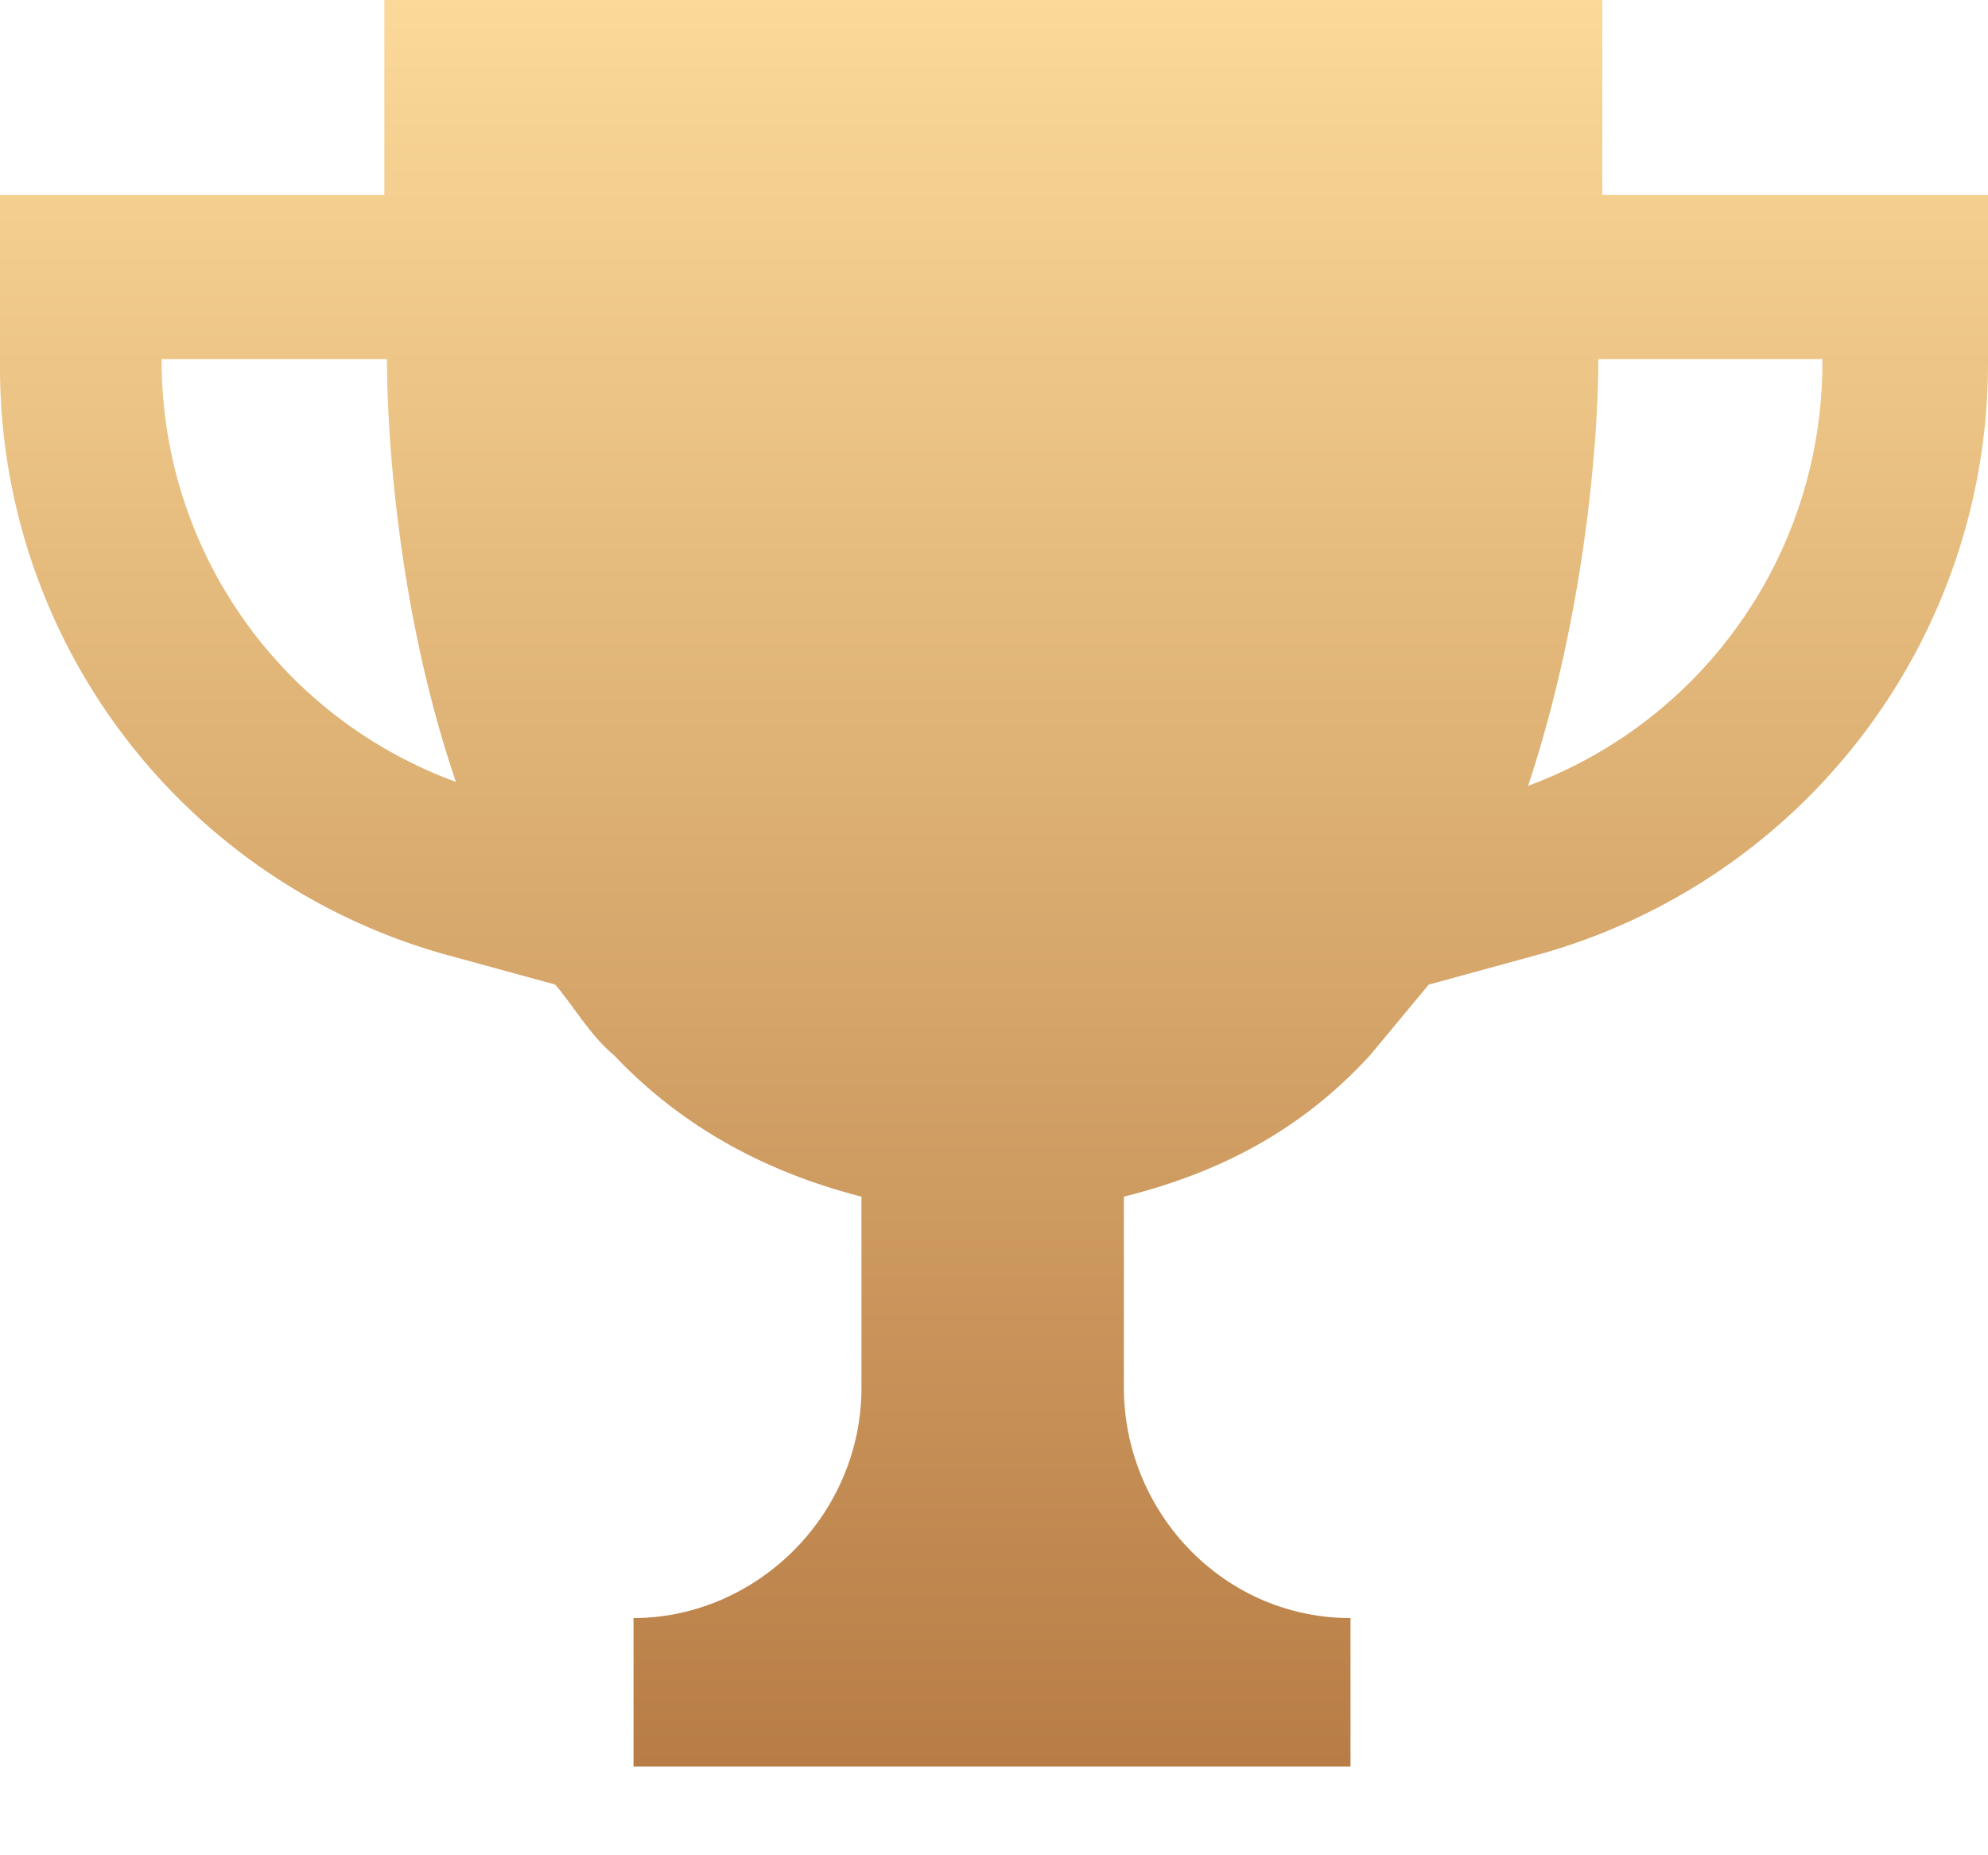
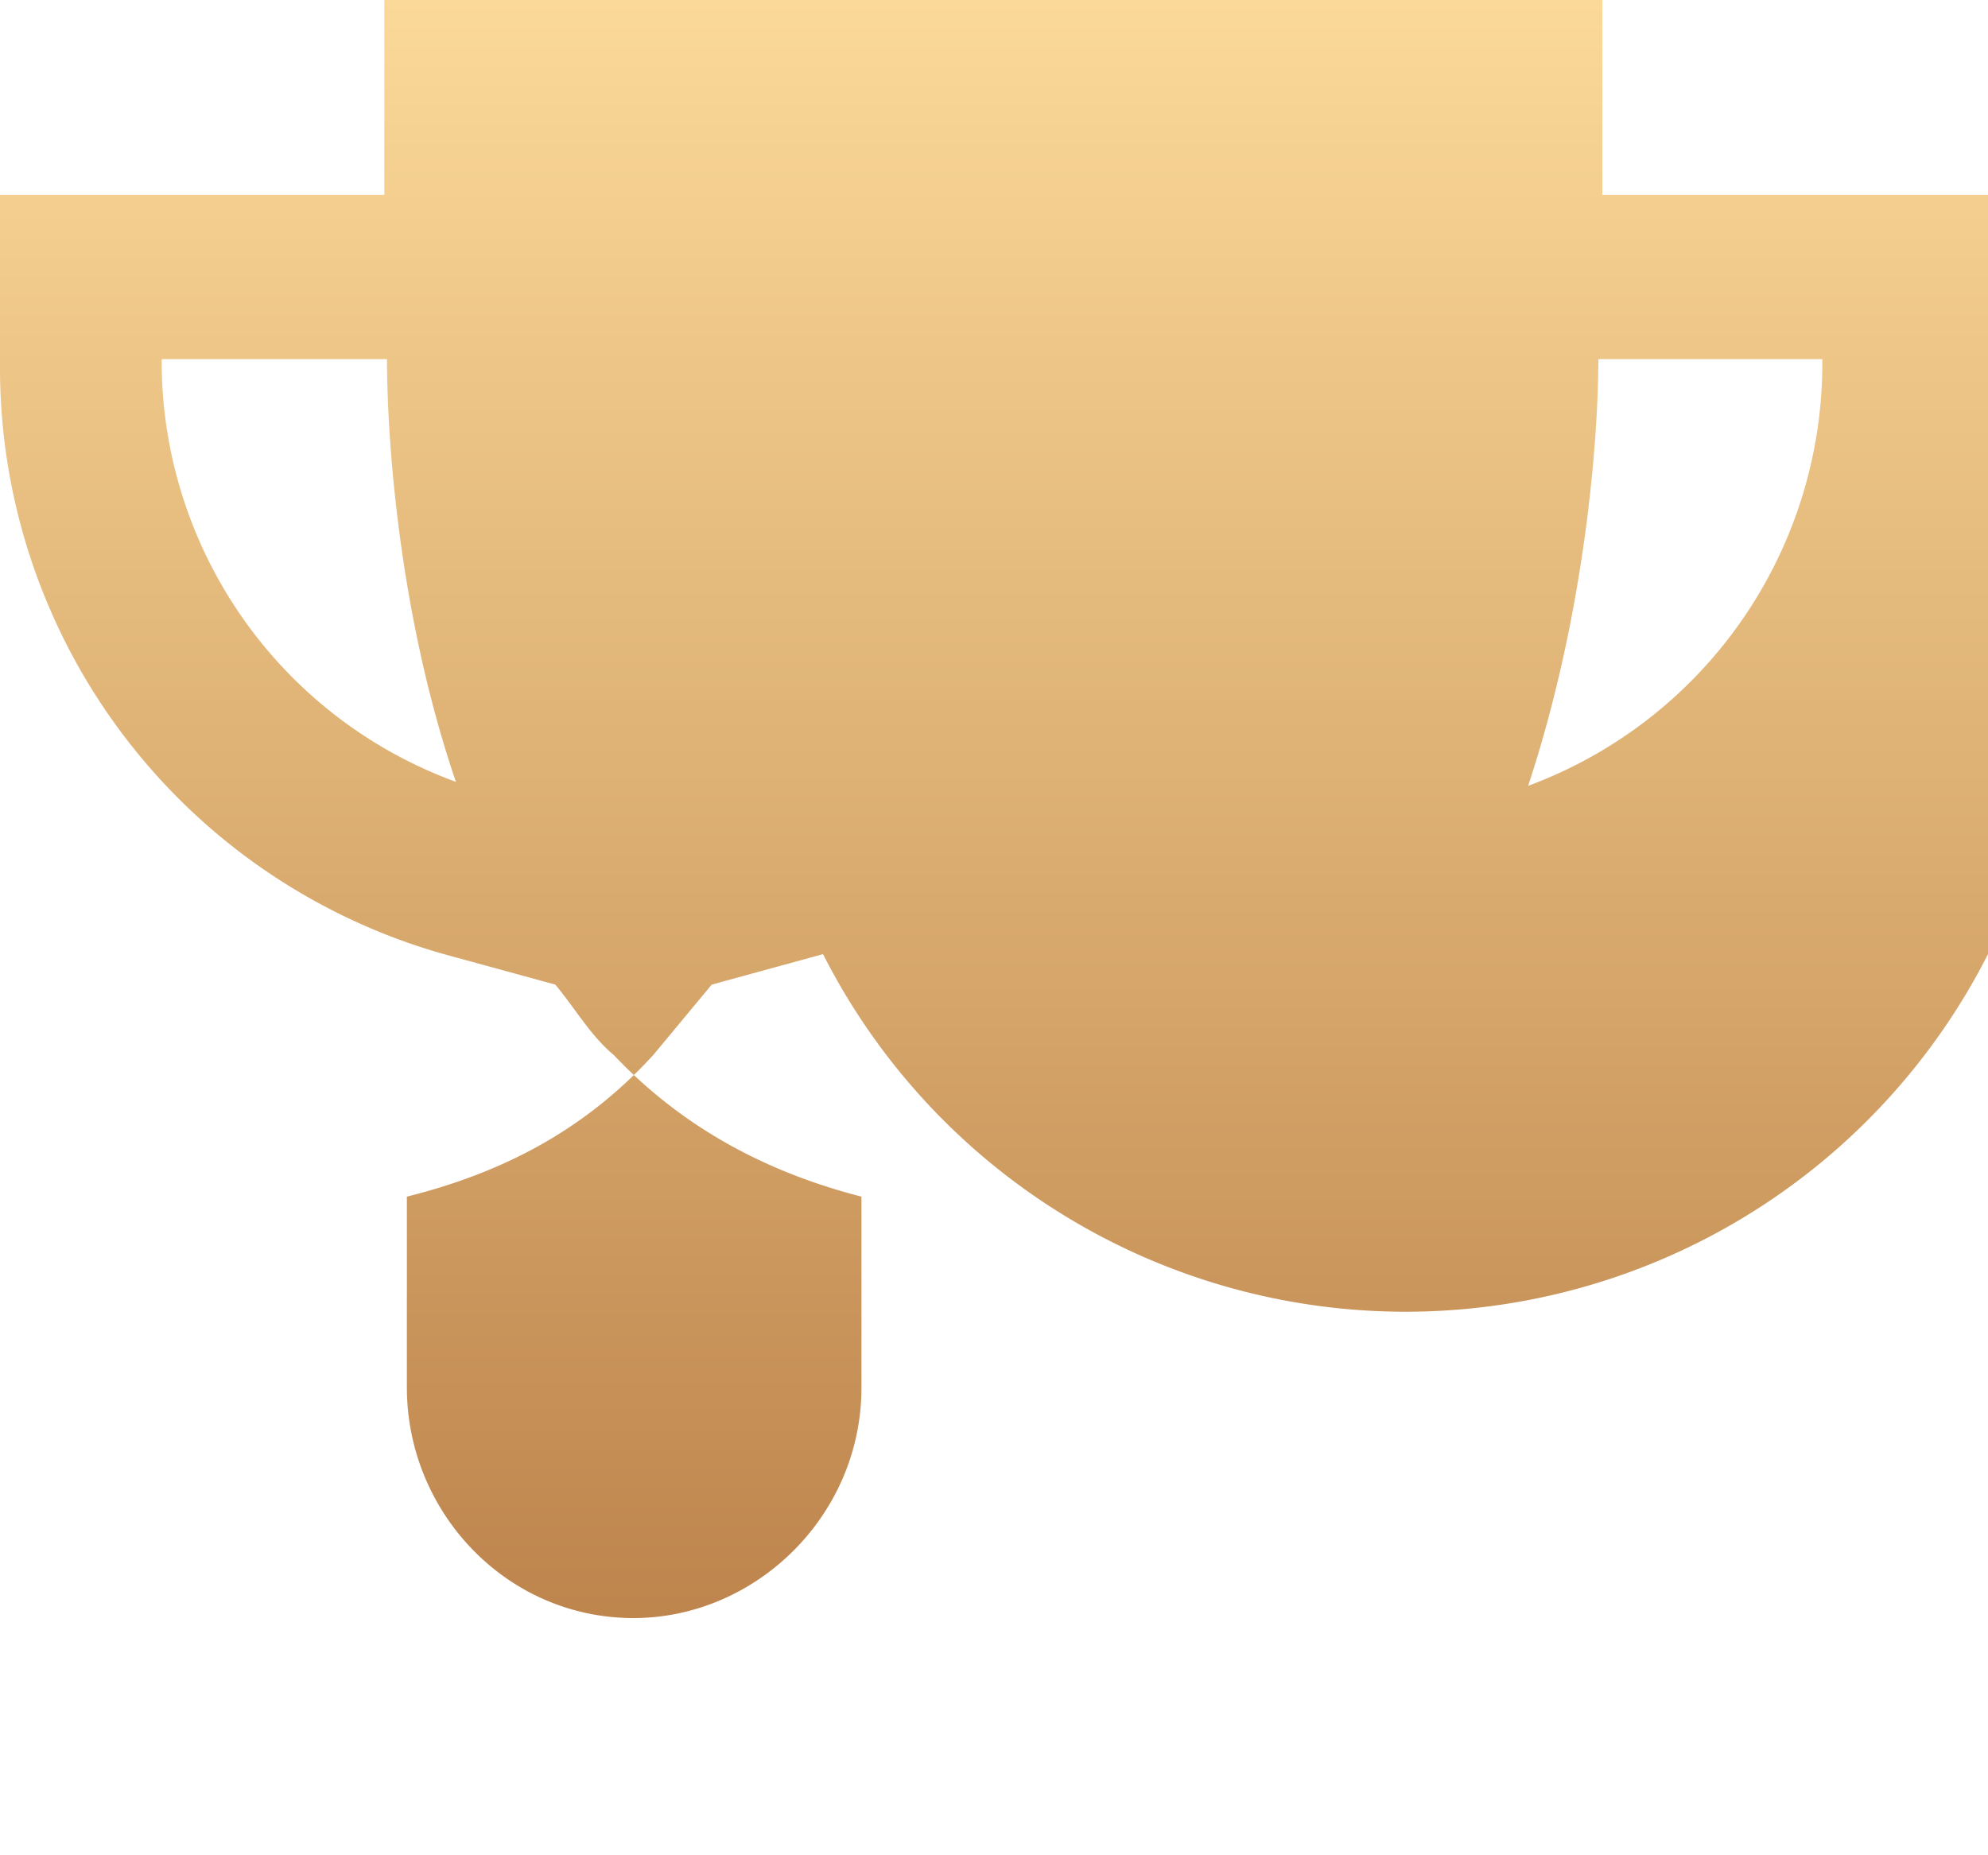
<svg xmlns="http://www.w3.org/2000/svg" fill="none" viewBox="0 0 15 14">
-   <path fill="url(#a)" d="m3.35 7.2.84.23c.15.18.27.39.44.53.53.56 1.17.89 1.87 1.07v1.44c0 .97-.8 1.74-1.72 1.74v1.12h5.41v-1.12c-.96 0-1.71-.8-1.71-1.74V9.03c.72-.18 1.34-.5 1.86-1.07l.44-.53.84-.23A4.63 4.63 0 0 0 15 2.74V1.47h-2.91V0H2.9v1.47H0v1.27A4.6 4.6 0 0 0 3.35 7.2Zm8.7-4.49h1.7v.03a3.4 3.4 0 0 1-2.22 3.19c.44-1.33.53-2.66.53-3.22Zm-10.83 0h1.7c0 .56.08 1.9.52 3.19A3.38 3.38 0 0 1 1.22 2.7Z" />
+   <path fill="url(#a)" d="m3.35 7.2.84.23c.15.18.27.39.44.53.53.56 1.17.89 1.87 1.07v1.44c0 .97-.8 1.74-1.72 1.74v1.12v-1.12c-.96 0-1.71-.8-1.71-1.74V9.03c.72-.18 1.34-.5 1.86-1.07l.44-.53.84-.23A4.63 4.63 0 0 0 15 2.74V1.47h-2.91V0H2.9v1.47H0v1.27A4.6 4.6 0 0 0 3.35 7.2Zm8.7-4.49h1.7v.03a3.4 3.4 0 0 1-2.22 3.19c.44-1.33.53-2.66.53-3.22Zm-10.83 0h1.7c0 .56.08 1.9.52 3.19A3.38 3.38 0 0 1 1.22 2.7Z" />
  <defs>
    <linearGradient id="a" x1="7.5" x2="7.5" y1="0" y2="13.33" gradientUnits="userSpaceOnUse">
      <stop stop-color="#FBD998" />
      <stop offset="1" stop-color="#B87D46" />
    </linearGradient>
  </defs>
</svg>